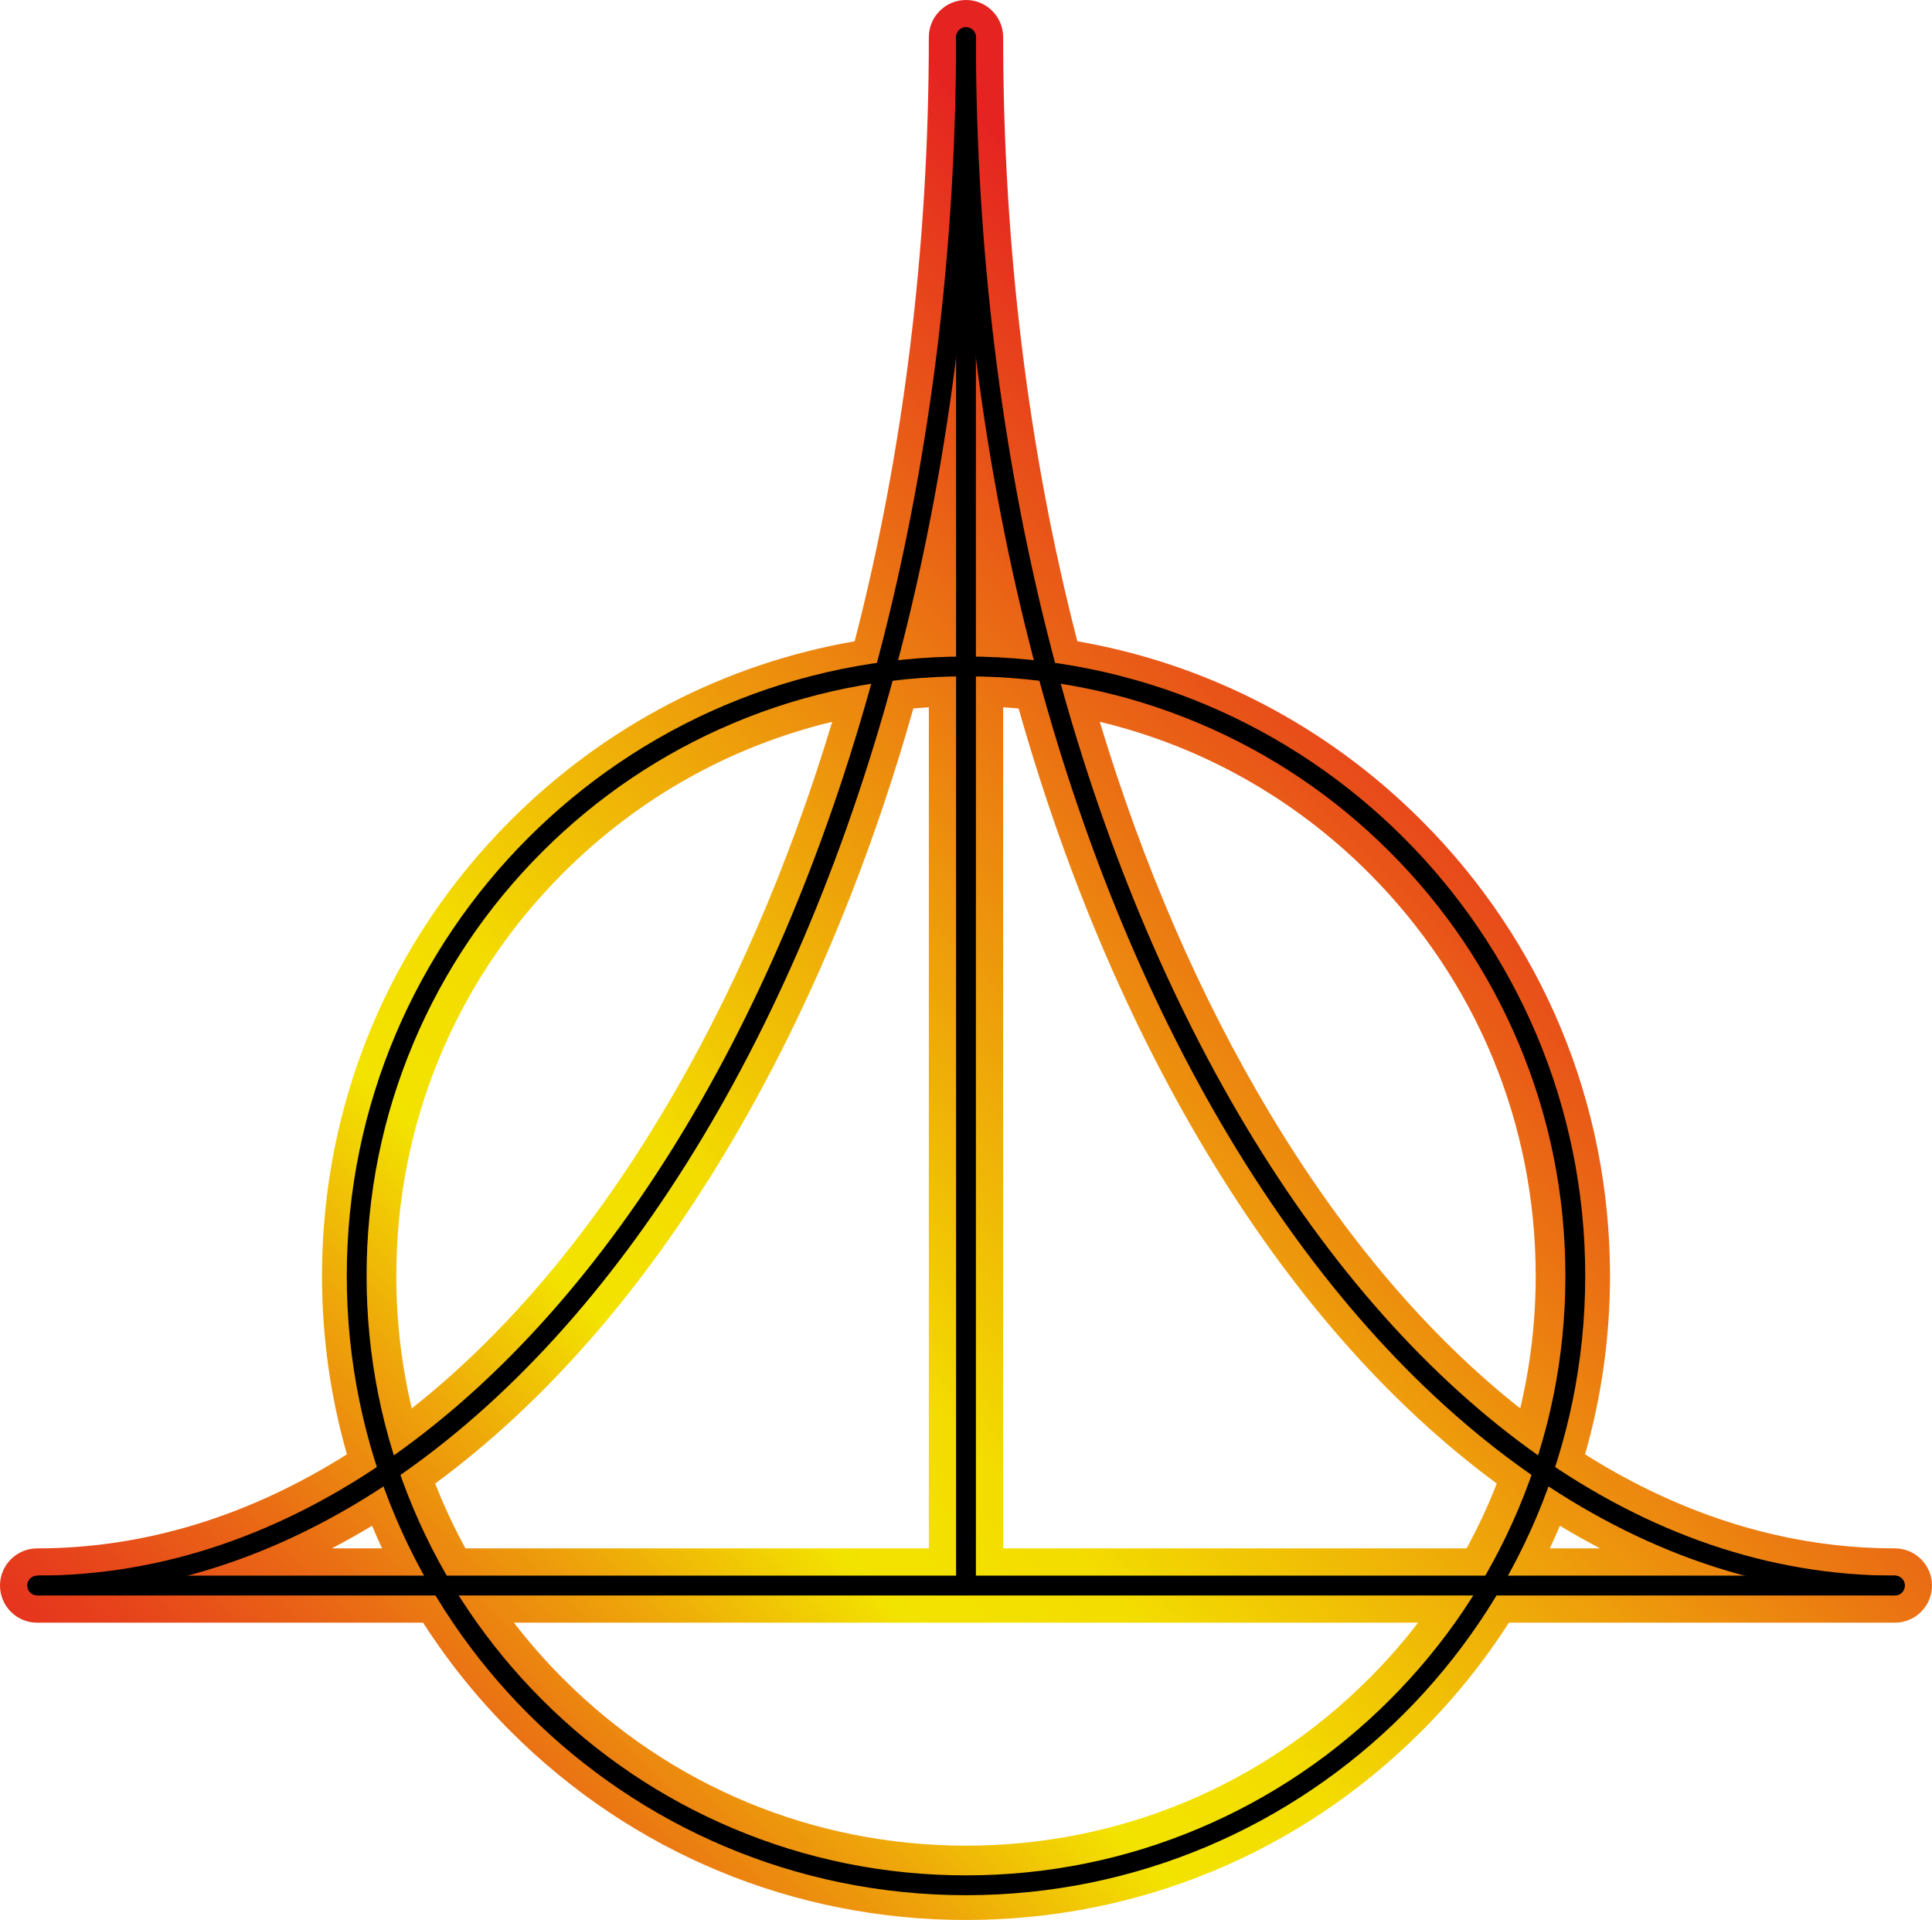
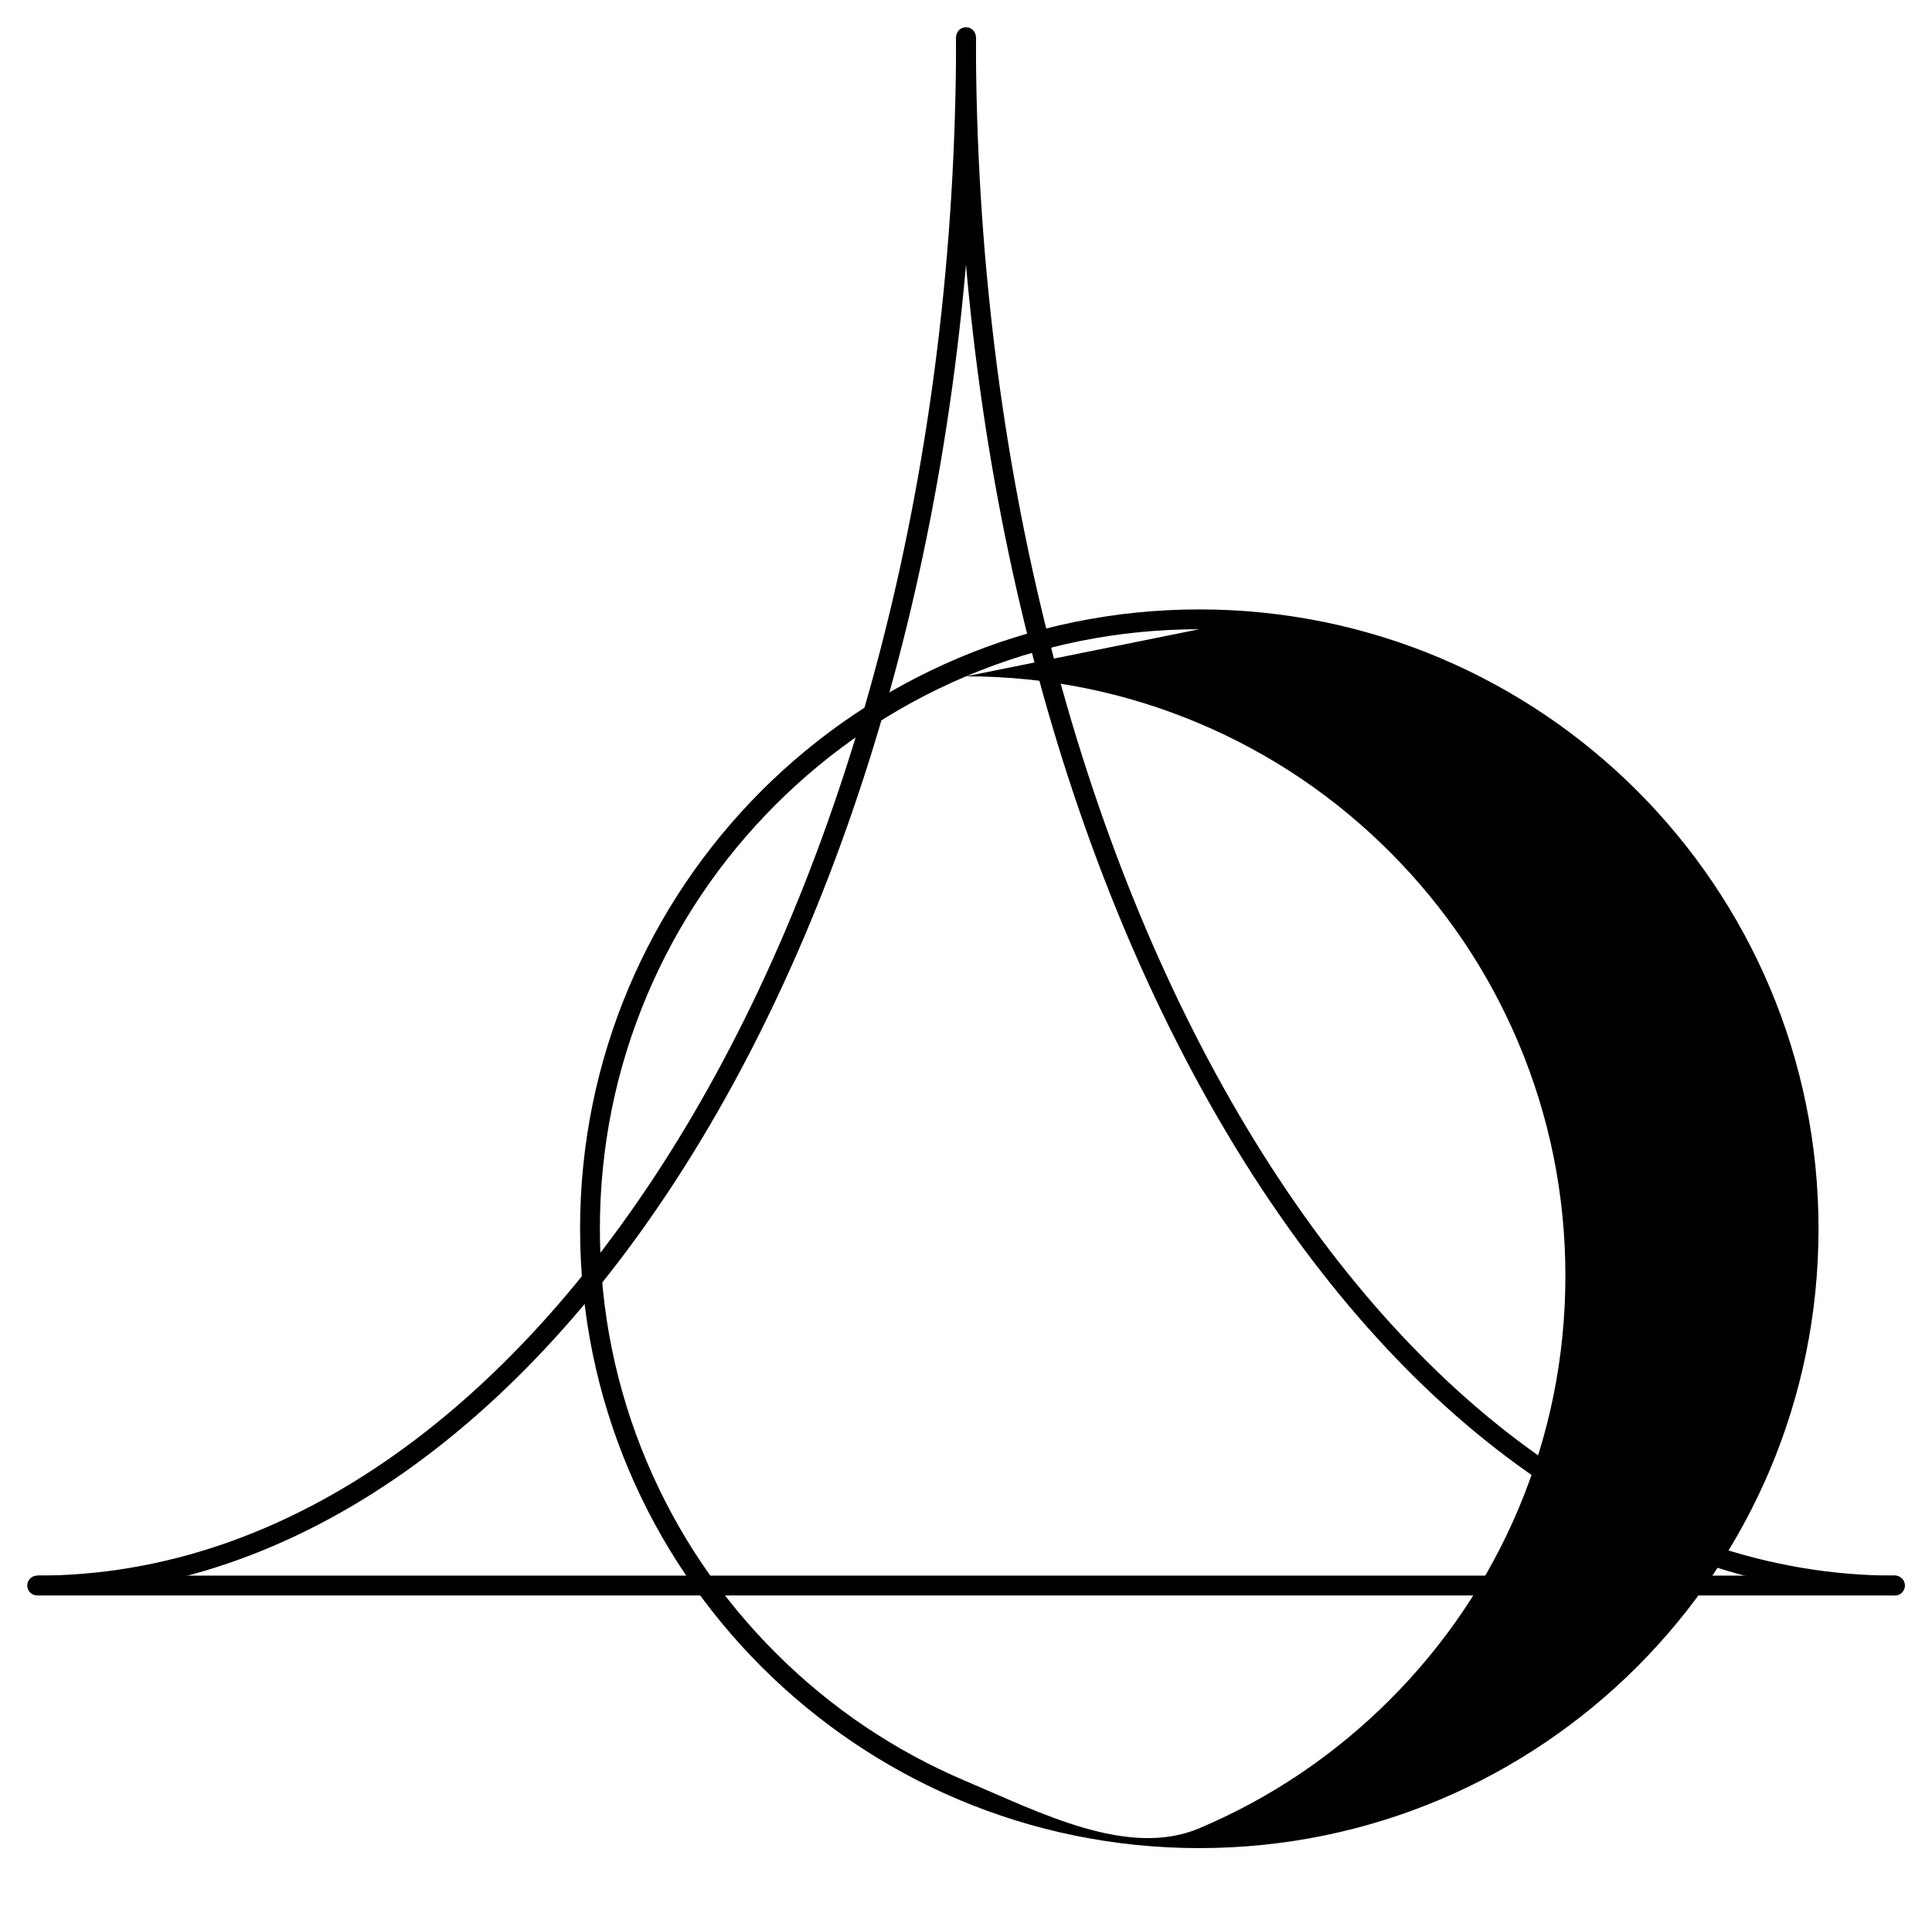
<svg xmlns="http://www.w3.org/2000/svg" viewBox="0 0 780 775">
  <defs>
    <style>
      .cls-1 {
        fill: url(#_Безымянный_градиент_45);
      }

      .cls-2, .cls-3 {
        fill: none;
        stroke: #000;
        stroke-miterlimit: 10;
        stroke-width: 8px;
      }

      .cls-3 {
        stroke-linecap: round;
      }
    </style>
    <linearGradient id="_Безымянный_градиент_45" data-name="Безымянный градиент 45" x1="96.01" y1="808.99" x2="627.06" y2="277.94" gradientUnits="userSpaceOnUse">
      <stop offset="0" stop-color="#e52421" />
      <stop offset=".04" stop-color="#e52c1f" />
      <stop offset=".11" stop-color="#e7451b" />
      <stop offset=".2" stop-color="#ea6d14" />
      <stop offset=".3" stop-color="#eea40a" />
      <stop offset=".4" stop-color="#f3e300" />
      <stop offset=".49" stop-color="#f3dc00" />
      <stop offset=".66" stop-color="#eea10a" />
      <stop offset="1" stop-color="#e52421" />
    </linearGradient>
  </defs>
  <g id="_Обводка" data-name="Обводка">
-     <path class="cls-1" d="m765,625c-43.29,0-85.5-13.02-125.07-37.96,6.63-23.13,10.07-47.31,10.07-72.04,0-69.45-27.04-134.74-76.15-183.85-38.34-38.34-86.55-63.23-138.9-72.3-19.62-75.9-29.95-158.5-29.95-243.85,0-8.28-6.72-15-15-15s-15,6.72-15,15c0,85.35-10.33,167.95-29.95,243.85-52.35,9.07-100.56,33.96-138.9,72.3-49.11,49.11-76.15,114.4-76.15,183.85,0,24.72,3.44,48.91,10.07,72.04-39.57,24.94-81.78,37.96-125.07,37.96-8.28,0-15,6.72-15,15s6.72,15,15,15h155.82c10.05,15.67,21.85,30.37,35.33,43.85,49.11,49.11,114.4,76.15,183.85,76.15s134.74-27.04,183.85-76.15c13.48-13.48,25.28-28.18,35.33-43.85h155.82c8.28,0,15-6.72,15-15s-6.72-15-15-15Zm-212.37-272.63c43.44,43.44,67.37,101.2,67.37,162.63,0,18.25-2.13,36.18-6.24,53.5-36.98-29.17-71.16-69.22-101.13-119.17-28.16-46.94-51.19-100.23-68.62-157.97,40.79,9.77,78.21,30.6,108.62,61.01Zm39.46,272.63h-187.09v-339.51c2.09.13,4.17.29,6.25.48,18.56,65.54,43.97,125.98,75.66,178.79,33.96,56.61,73.43,101.67,117.39,134.07-3.5,8.97-7.58,17.7-12.2,26.17Zm-416.39-26.17c43.96-32.4,83.43-77.46,117.39-134.07,31.69-52.81,57.09-113.25,75.66-178.79,2.08-.19,4.16-.35,6.25-.48v339.51h-187.09c-4.62-8.47-8.7-17.2-12.21-26.17Zm-15.7-83.83c0-61.44,23.92-119.19,67.37-162.63,30.41-30.41,67.83-51.23,108.62-61.01-17.42,57.74-40.45,111.03-68.62,157.97-29.97,49.95-64.15,90-101.13,119.17-4.11-17.33-6.24-35.25-6.24-53.5Zm-26.02,110c5.45-2.84,10.86-5.89,16.24-9.13,1.29,3.07,2.64,6.11,4.05,9.13h-20.3Zm418.65,52.63c-43.44,43.44-101.2,67.37-162.63,67.37s-119.19-23.92-162.63-67.37c-7.17-7.17-13.79-14.73-19.88-22.63h365.03c-6.09,7.9-12.71,15.47-19.88,22.63Zm73.09-52.63c1.41-3.02,2.76-6.06,4.05-9.13,5.38,3.24,10.79,6.29,16.24,9.13h-20.3Z" />
-   </g>
+     </g>
  <g id="_Слой_1" data-name="Слой 1">
-     <path d="m390,273c32.67,0,64.36,6.4,94.19,19.01,28.82,12.19,54.7,29.64,76.92,51.87s39.68,48.11,51.87,76.93c12.62,29.83,19.01,61.52,19.01,94.19s-6.4,64.36-19.01,94.19c-12.19,28.82-29.64,54.7-51.87,76.92s-48.11,39.68-76.92,51.87c-29.83,12.62-61.52,19.01-94.19,19.01s-64.36-6.4-94.19-19.01c-28.82-12.19-54.7-29.64-76.93-51.87s-39.68-48.11-51.87-76.92c-12.62-29.83-19.01-61.52-19.01-94.19s6.4-64.36,19.01-94.19c12.19-28.82,29.64-54.7,51.87-76.93s48.11-39.68,76.93-51.87c29.83-12.62,61.52-19.01,94.19-19.01m0-8c-138.07,0-250,111.93-250,250s111.93,250,250,250,250-111.93,250-250-111.93-250-250-250h0Z" />
+     <path d="m390,273c32.67,0,64.36,6.4,94.19,19.01,28.82,12.19,54.7,29.64,76.92,51.87s39.68,48.11,51.87,76.93c12.62,29.83,19.01,61.52,19.01,94.19s-6.4,64.36-19.01,94.19c-12.19,28.82-29.64,54.7-51.87,76.92s-48.11,39.68-76.92,51.87s-64.36-6.4-94.19-19.01c-28.82-12.19-54.7-29.64-76.93-51.87s-39.68-48.11-51.87-76.92c-12.62-29.83-19.01-61.52-19.01-94.19s6.4-64.36,19.01-94.19c12.19-28.82,29.64-54.7,51.87-76.93s48.11-39.68,76.93-51.87c29.83-12.62,61.52-19.01,94.19-19.01m0-8c-138.07,0-250,111.93-250,250s111.93,250,250,250,250-111.93,250-250-111.93-250-250-250h0Z" />
    <line class="cls-3" x1="15" y1="640" x2="765" y2="640" />
-     <line class="cls-3" x1="390" y1="15" x2="390" y2="640" />
    <path class="cls-3" d="m390,15c0,345.46,167.72,625,375,625" />
    <path class="cls-2" d="m390,15c0,345.46-167.72,625-375,625" />
  </g>
</svg>